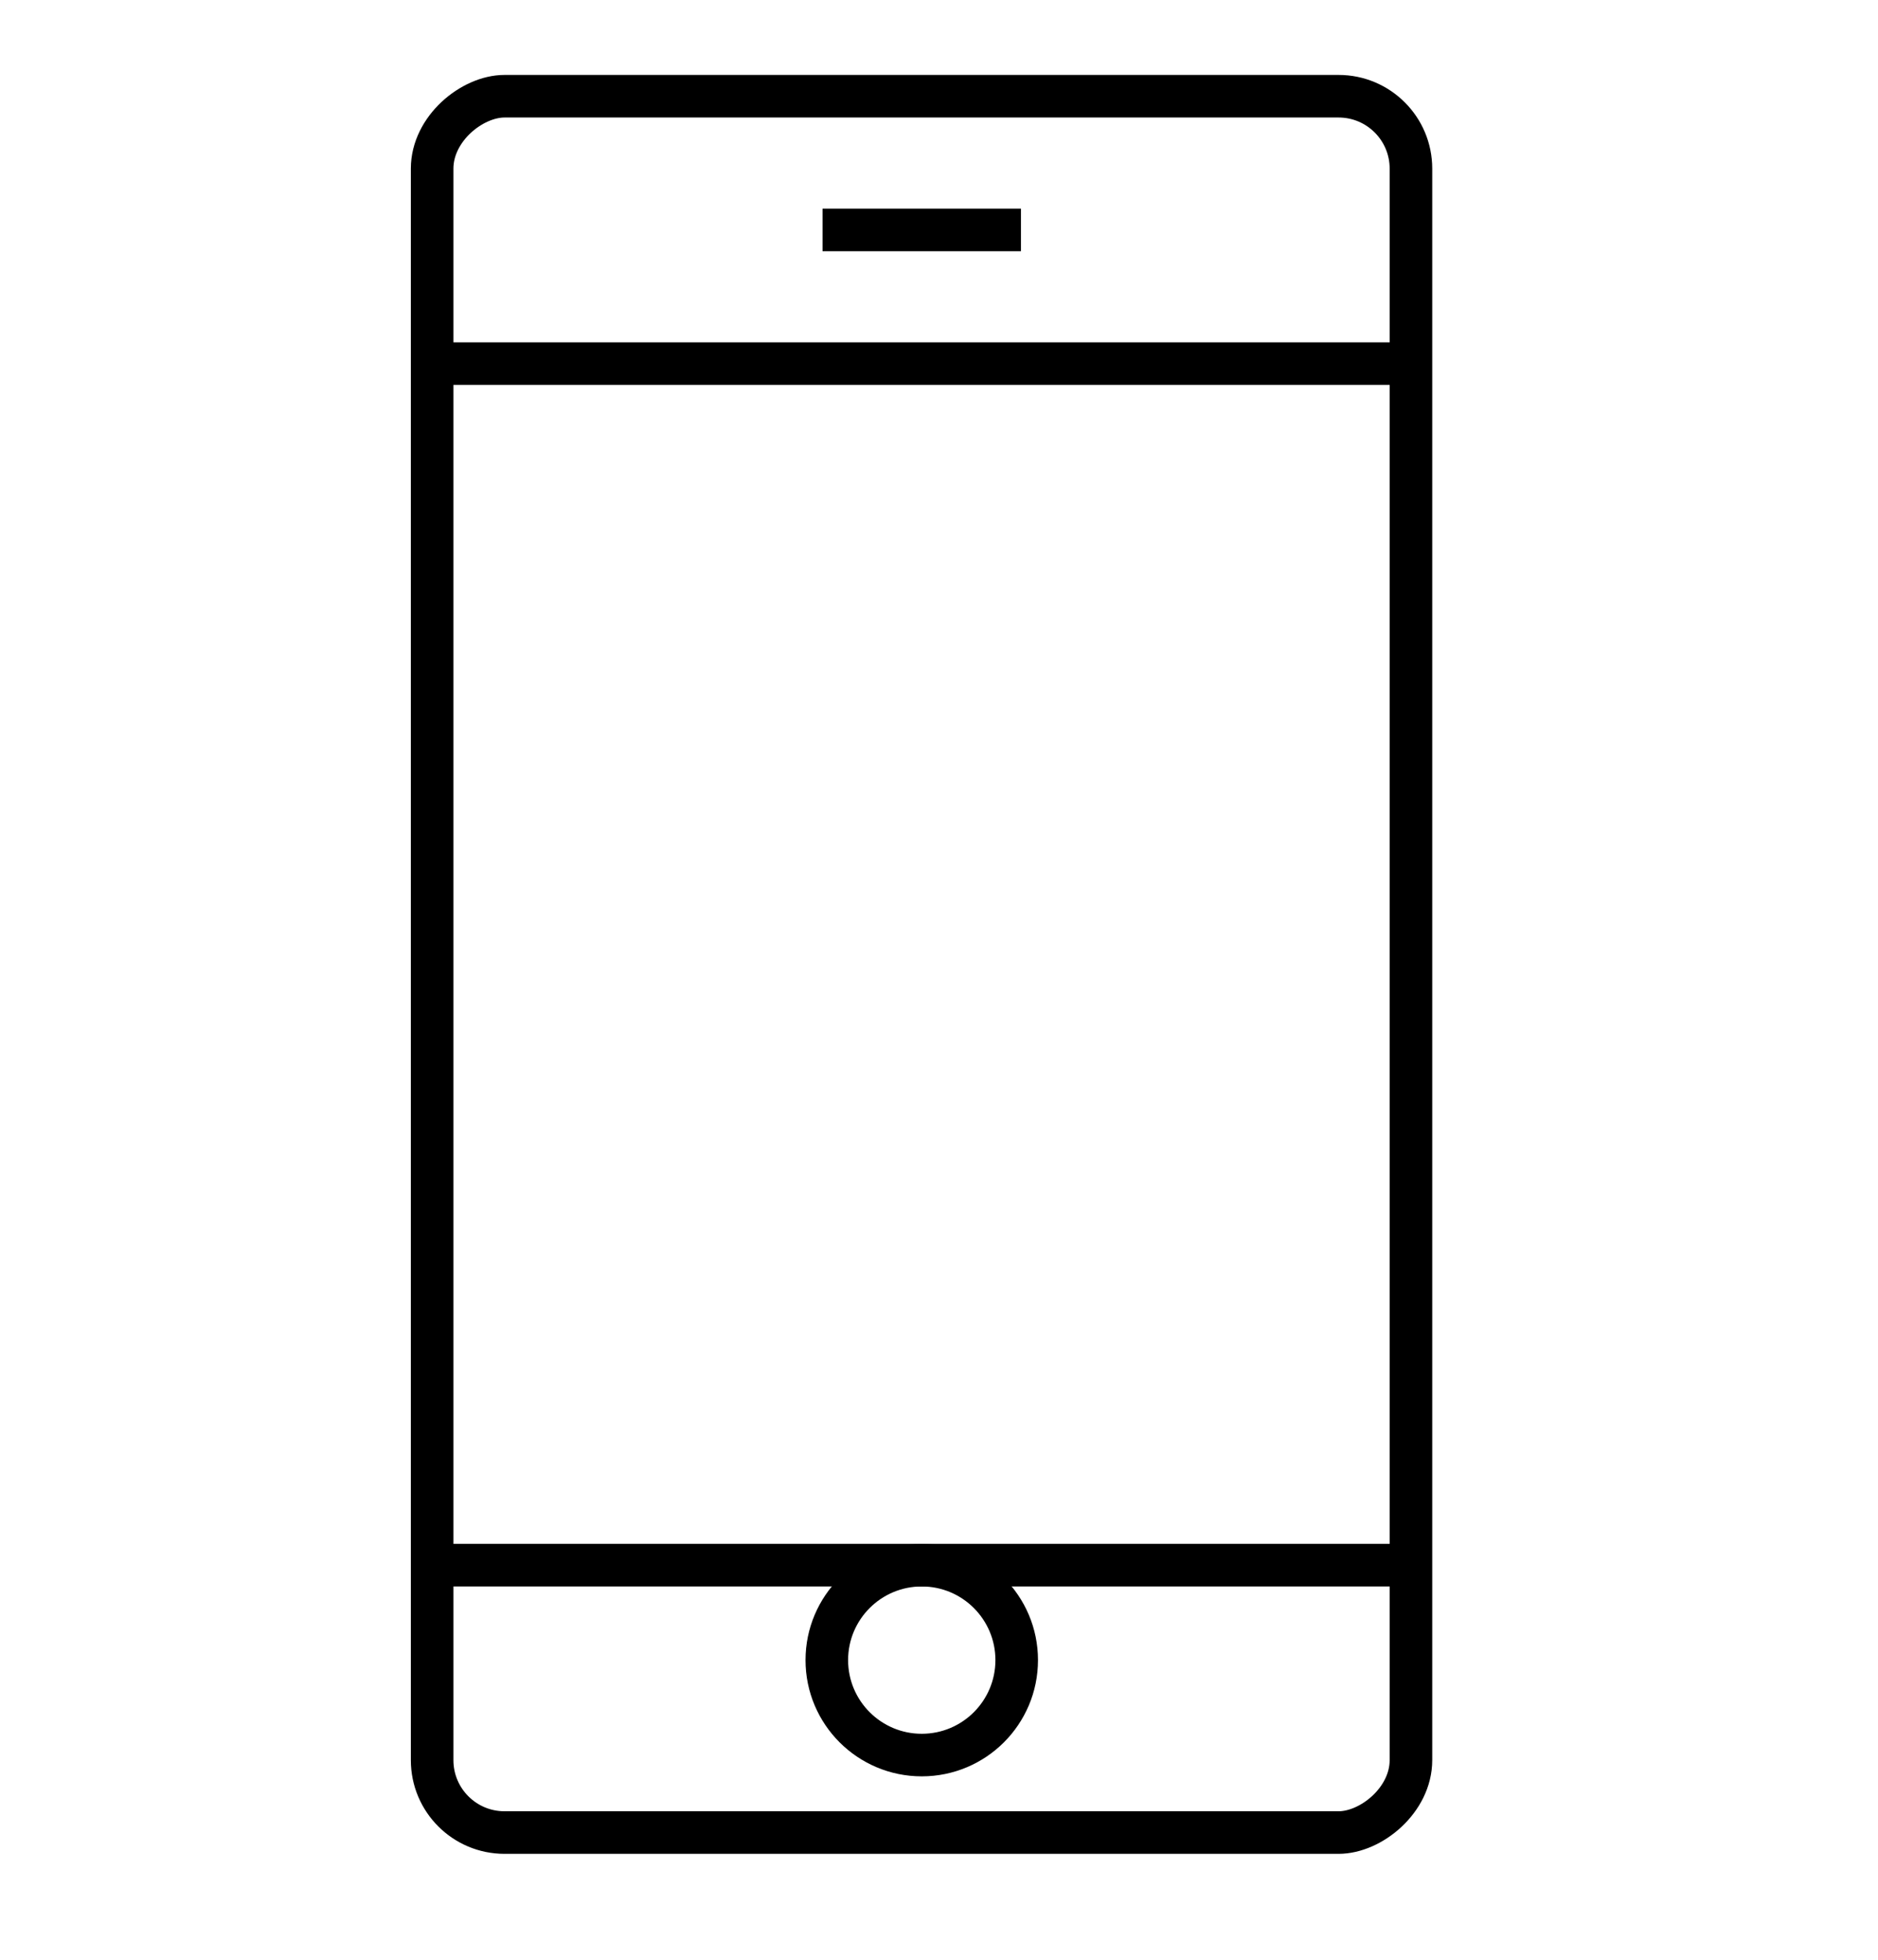
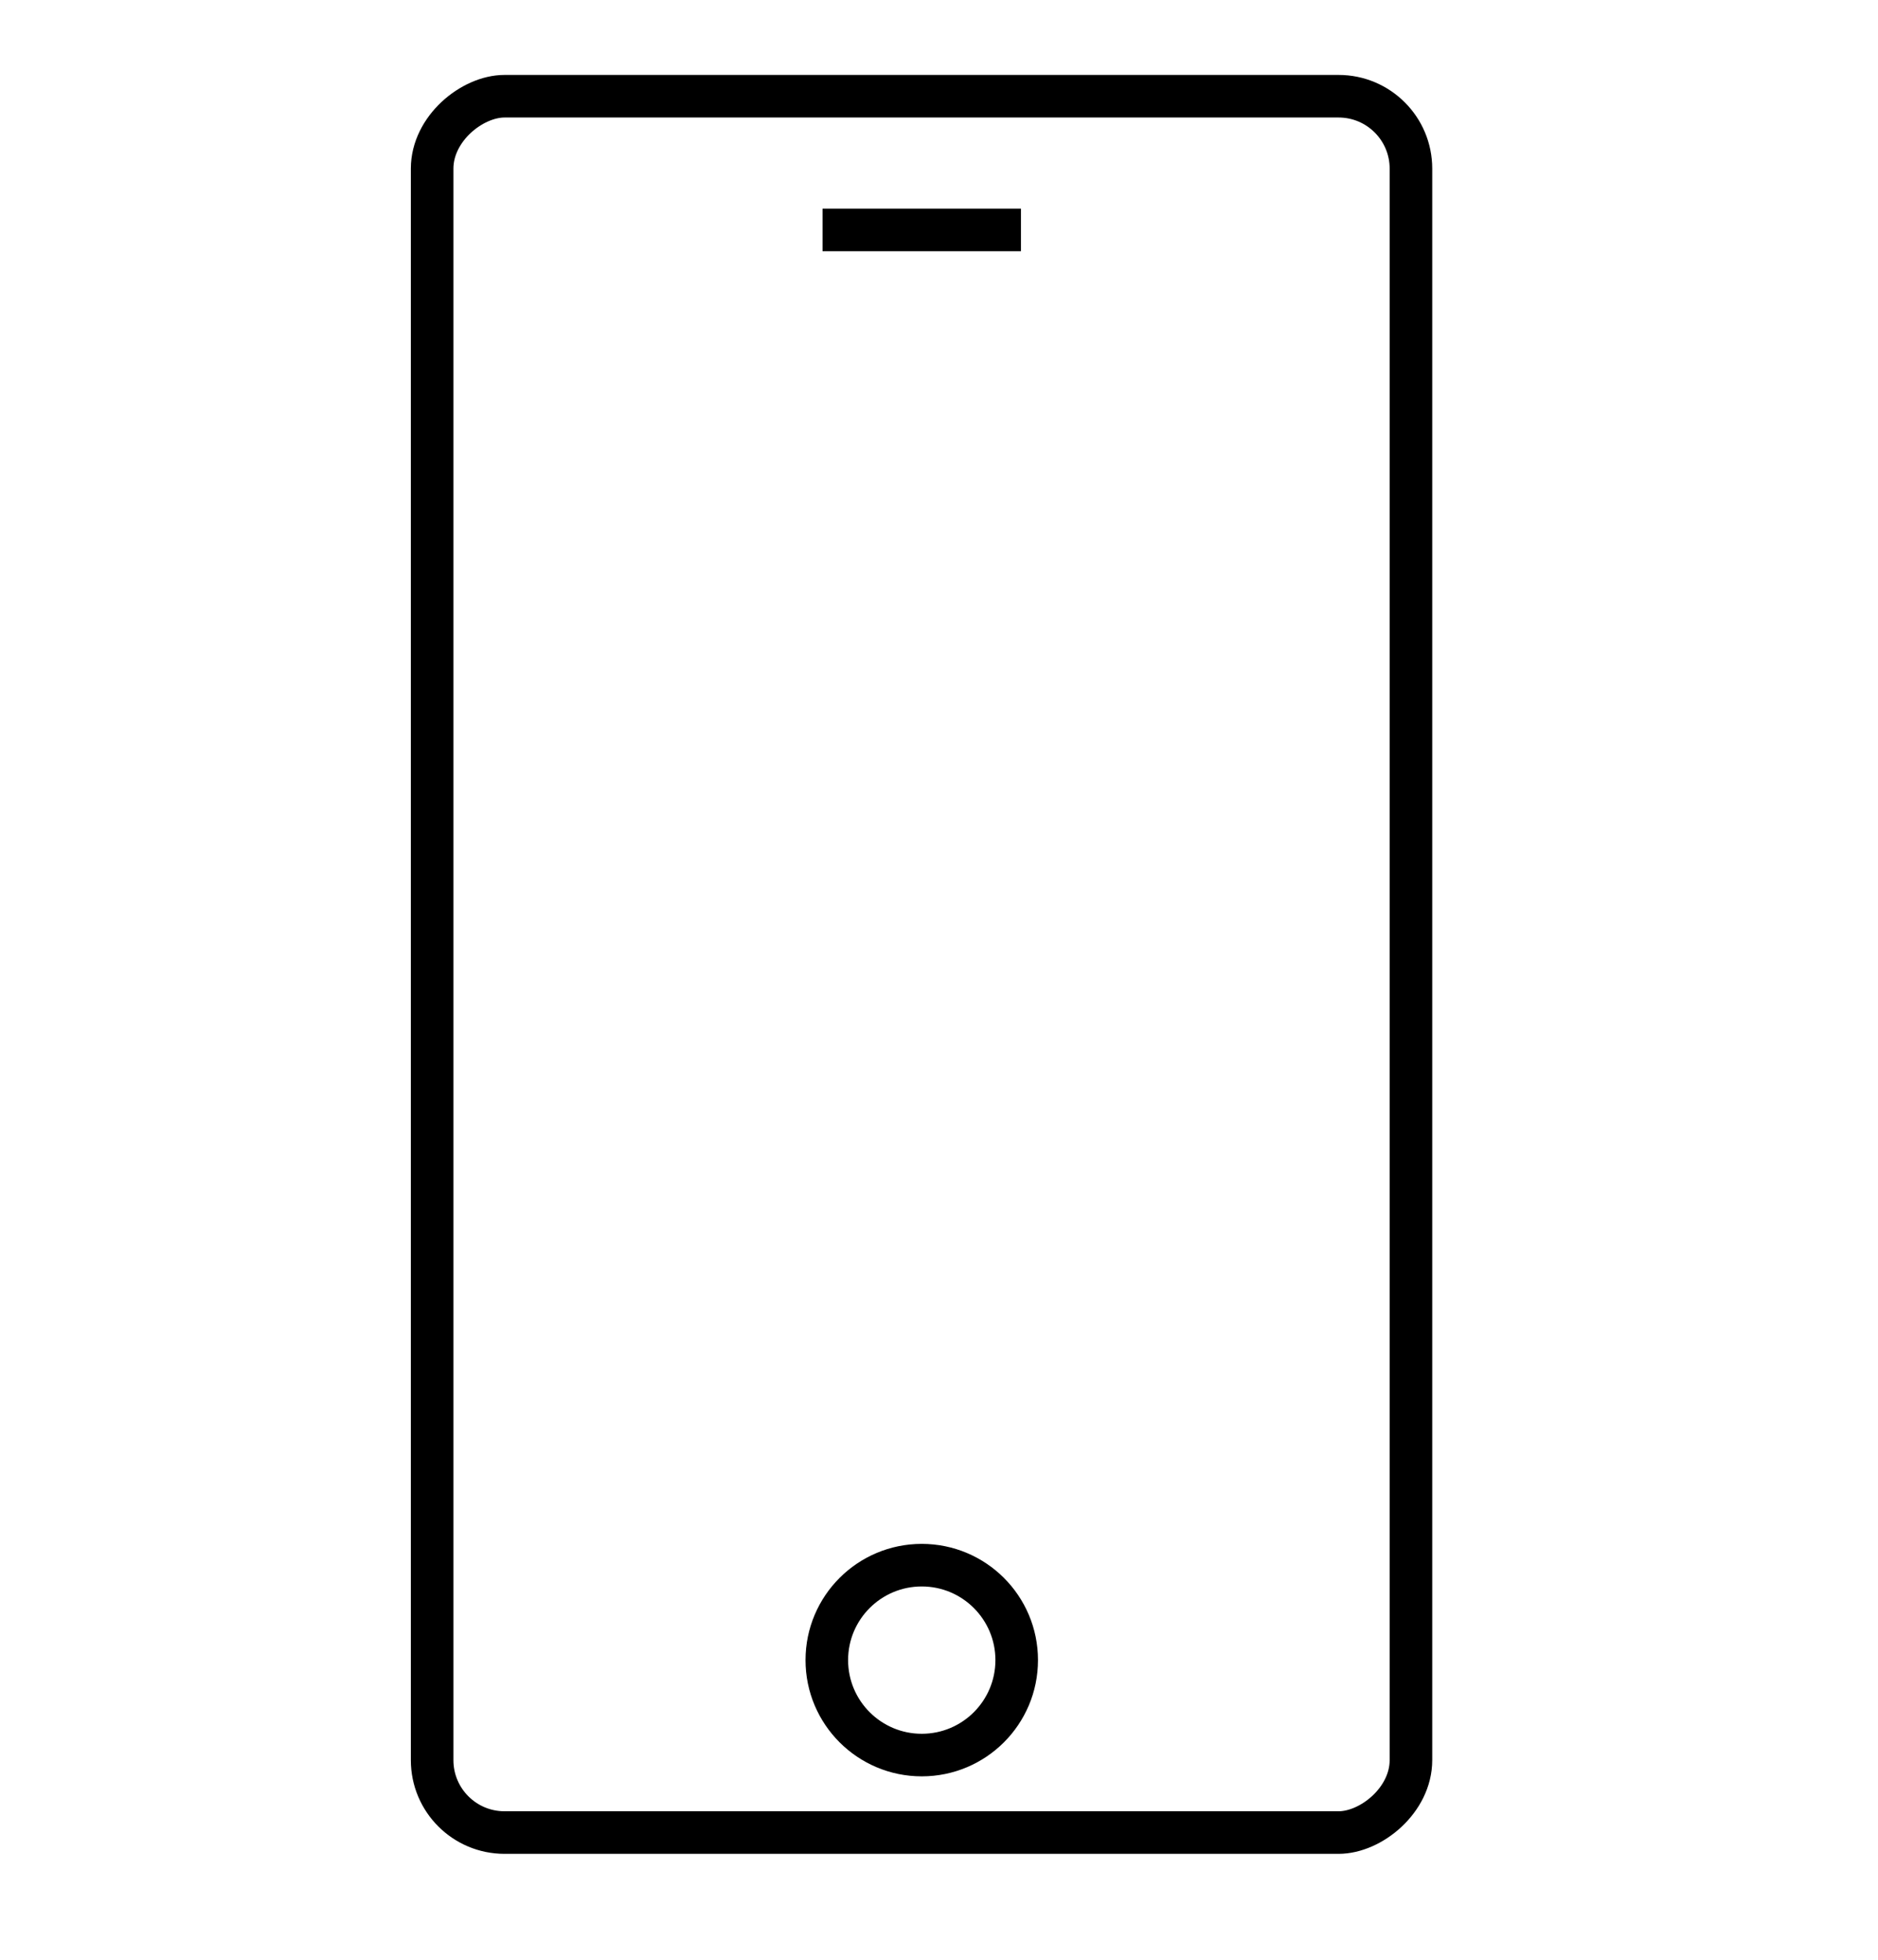
<svg xmlns="http://www.w3.org/2000/svg" id="Vrstva_2" data-name="Vrstva 2" viewBox="0 0 44.11 46.04">
  <defs>
    <style>.cls-1{fill:none;stroke:#000;stroke-miterlimit:10;}</style>
  </defs>
  <rect class="cls-1" x="1.26" y="11.15" width="40.78" height="22.99" rx="1.7" transform="translate(44.29 1) rotate(90)" />
-   <line class="cls-1" x1="10.34" y1="36.76" x2="32.96" y2="36.76" />
  <line class="cls-1" x1="19.32" y1="5.4" x2="23.98" y2="5.4" />
-   <line class="cls-1" x1="10.34" y1="8.54" x2="32.96" y2="8.54" />
  <circle class="cls-1" cx="21.65" cy="38.99" r="2.23" />
</svg>